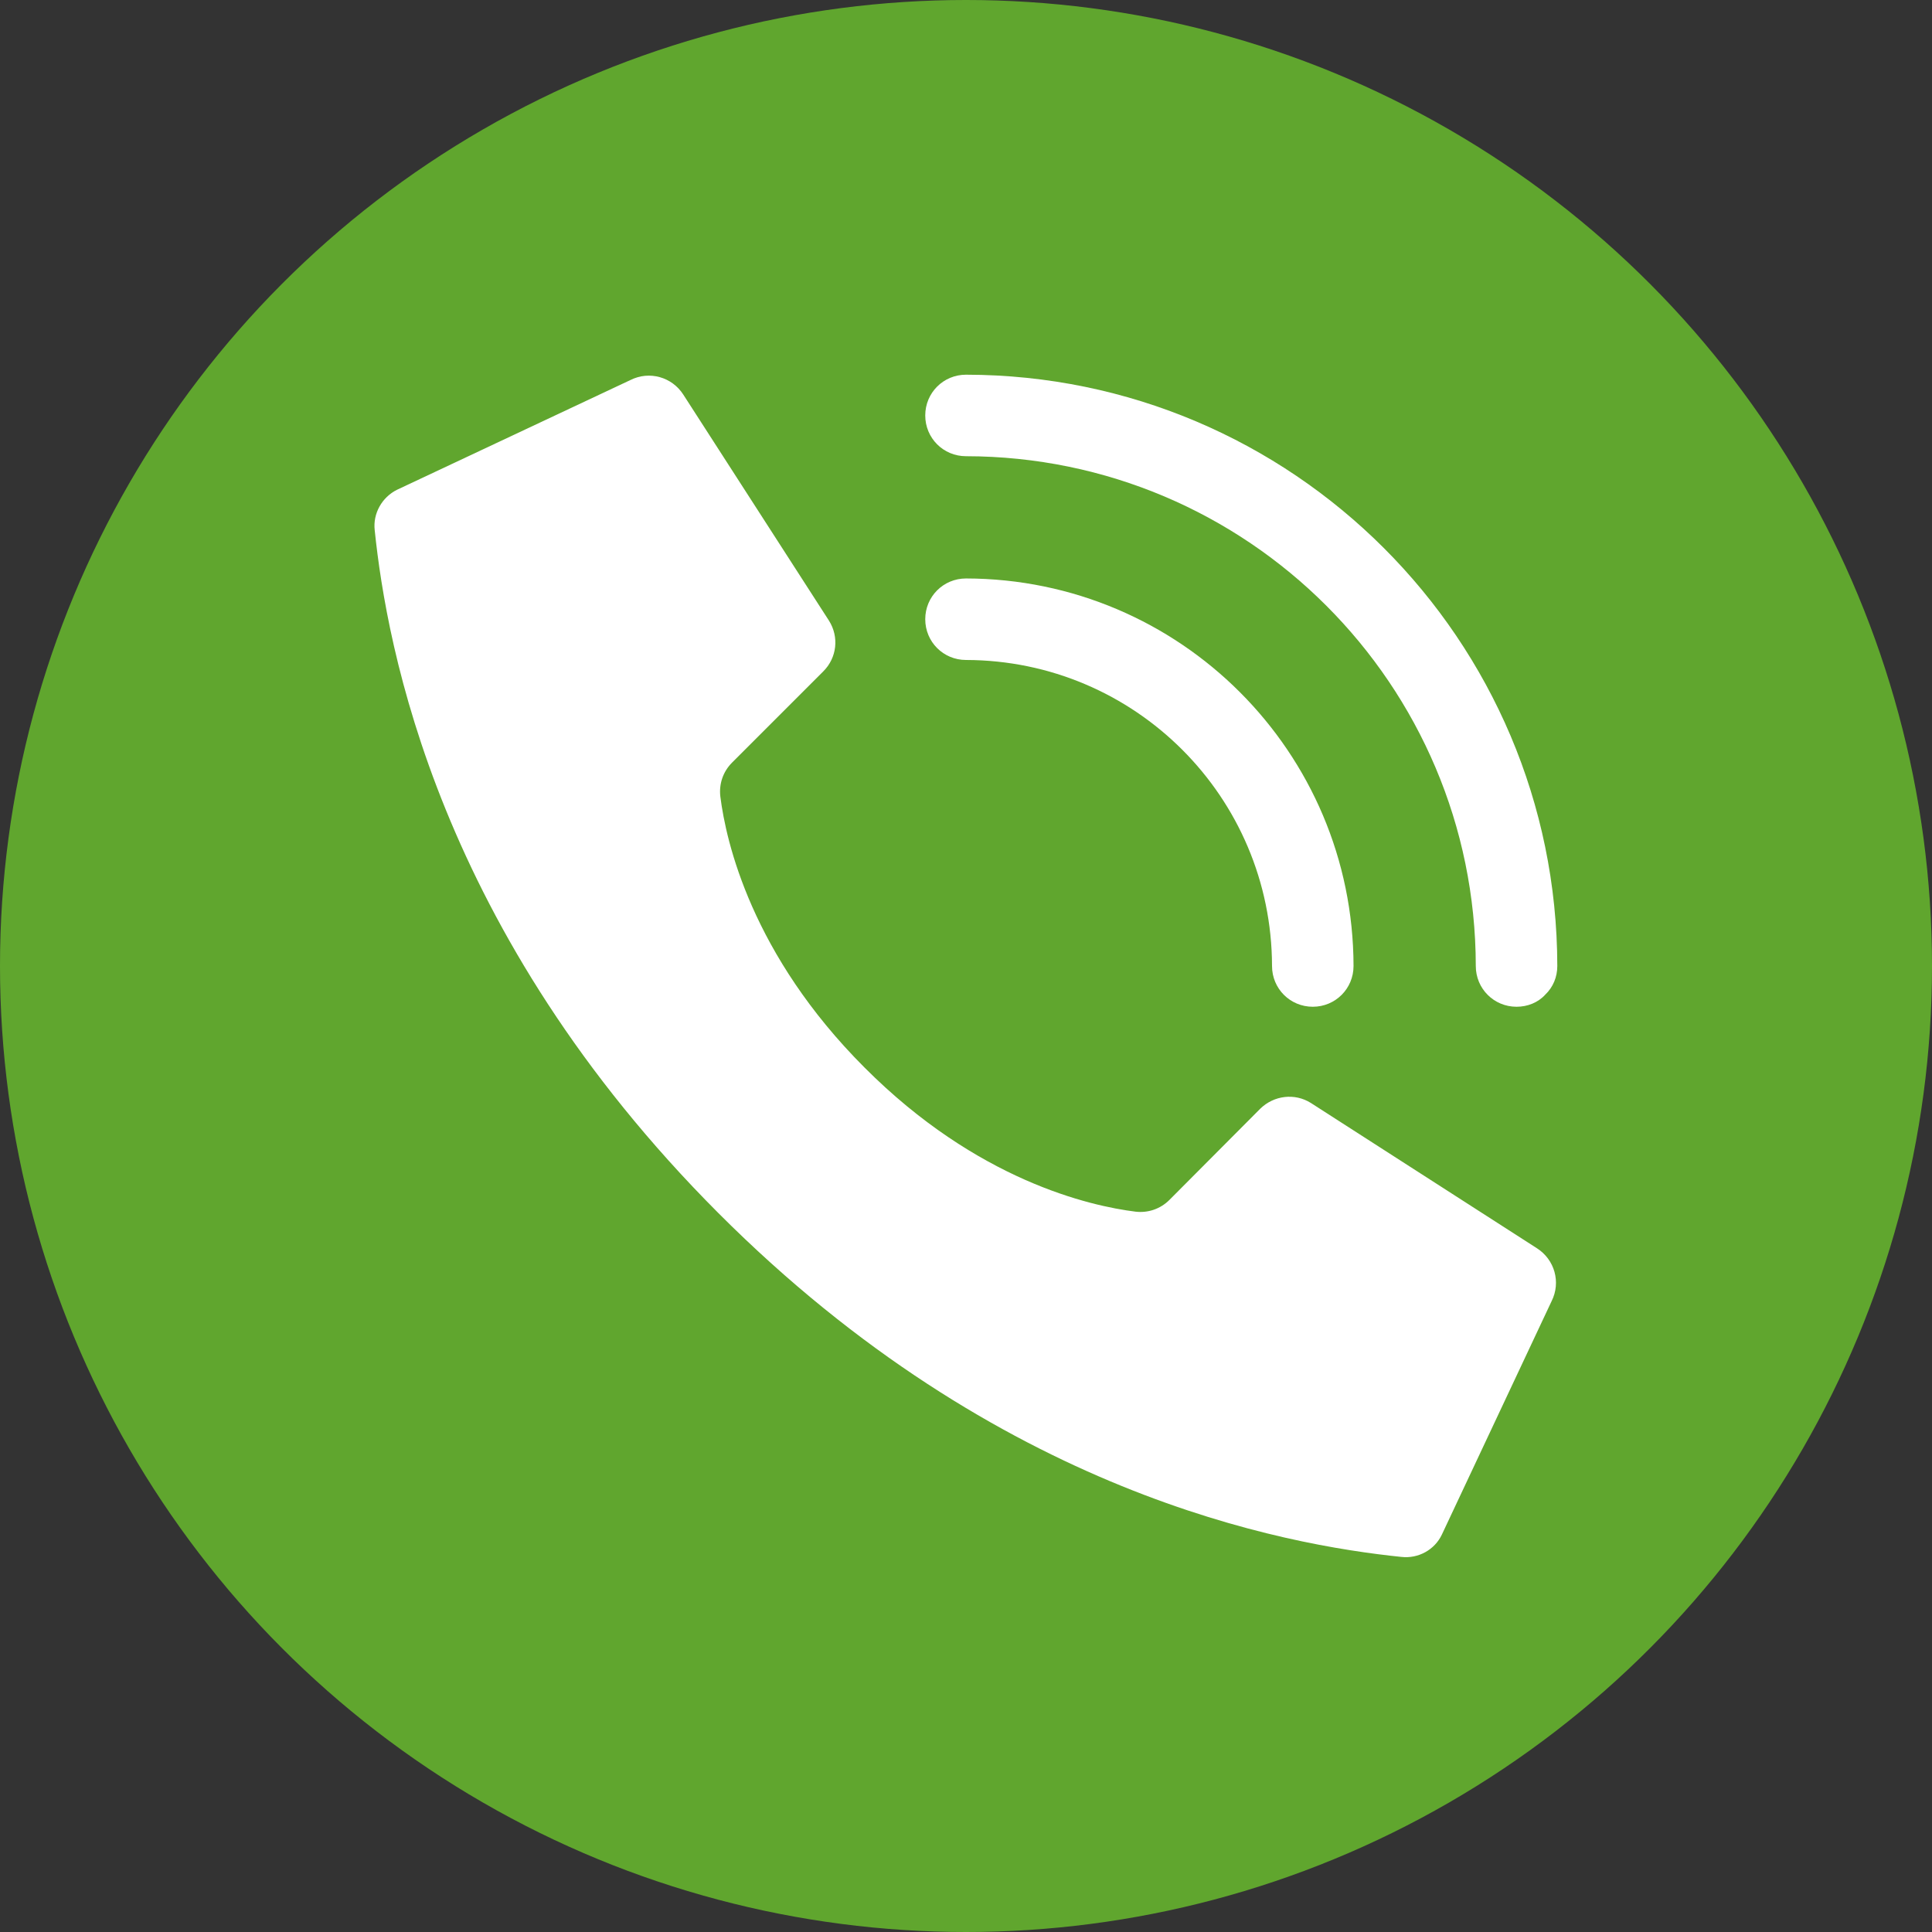
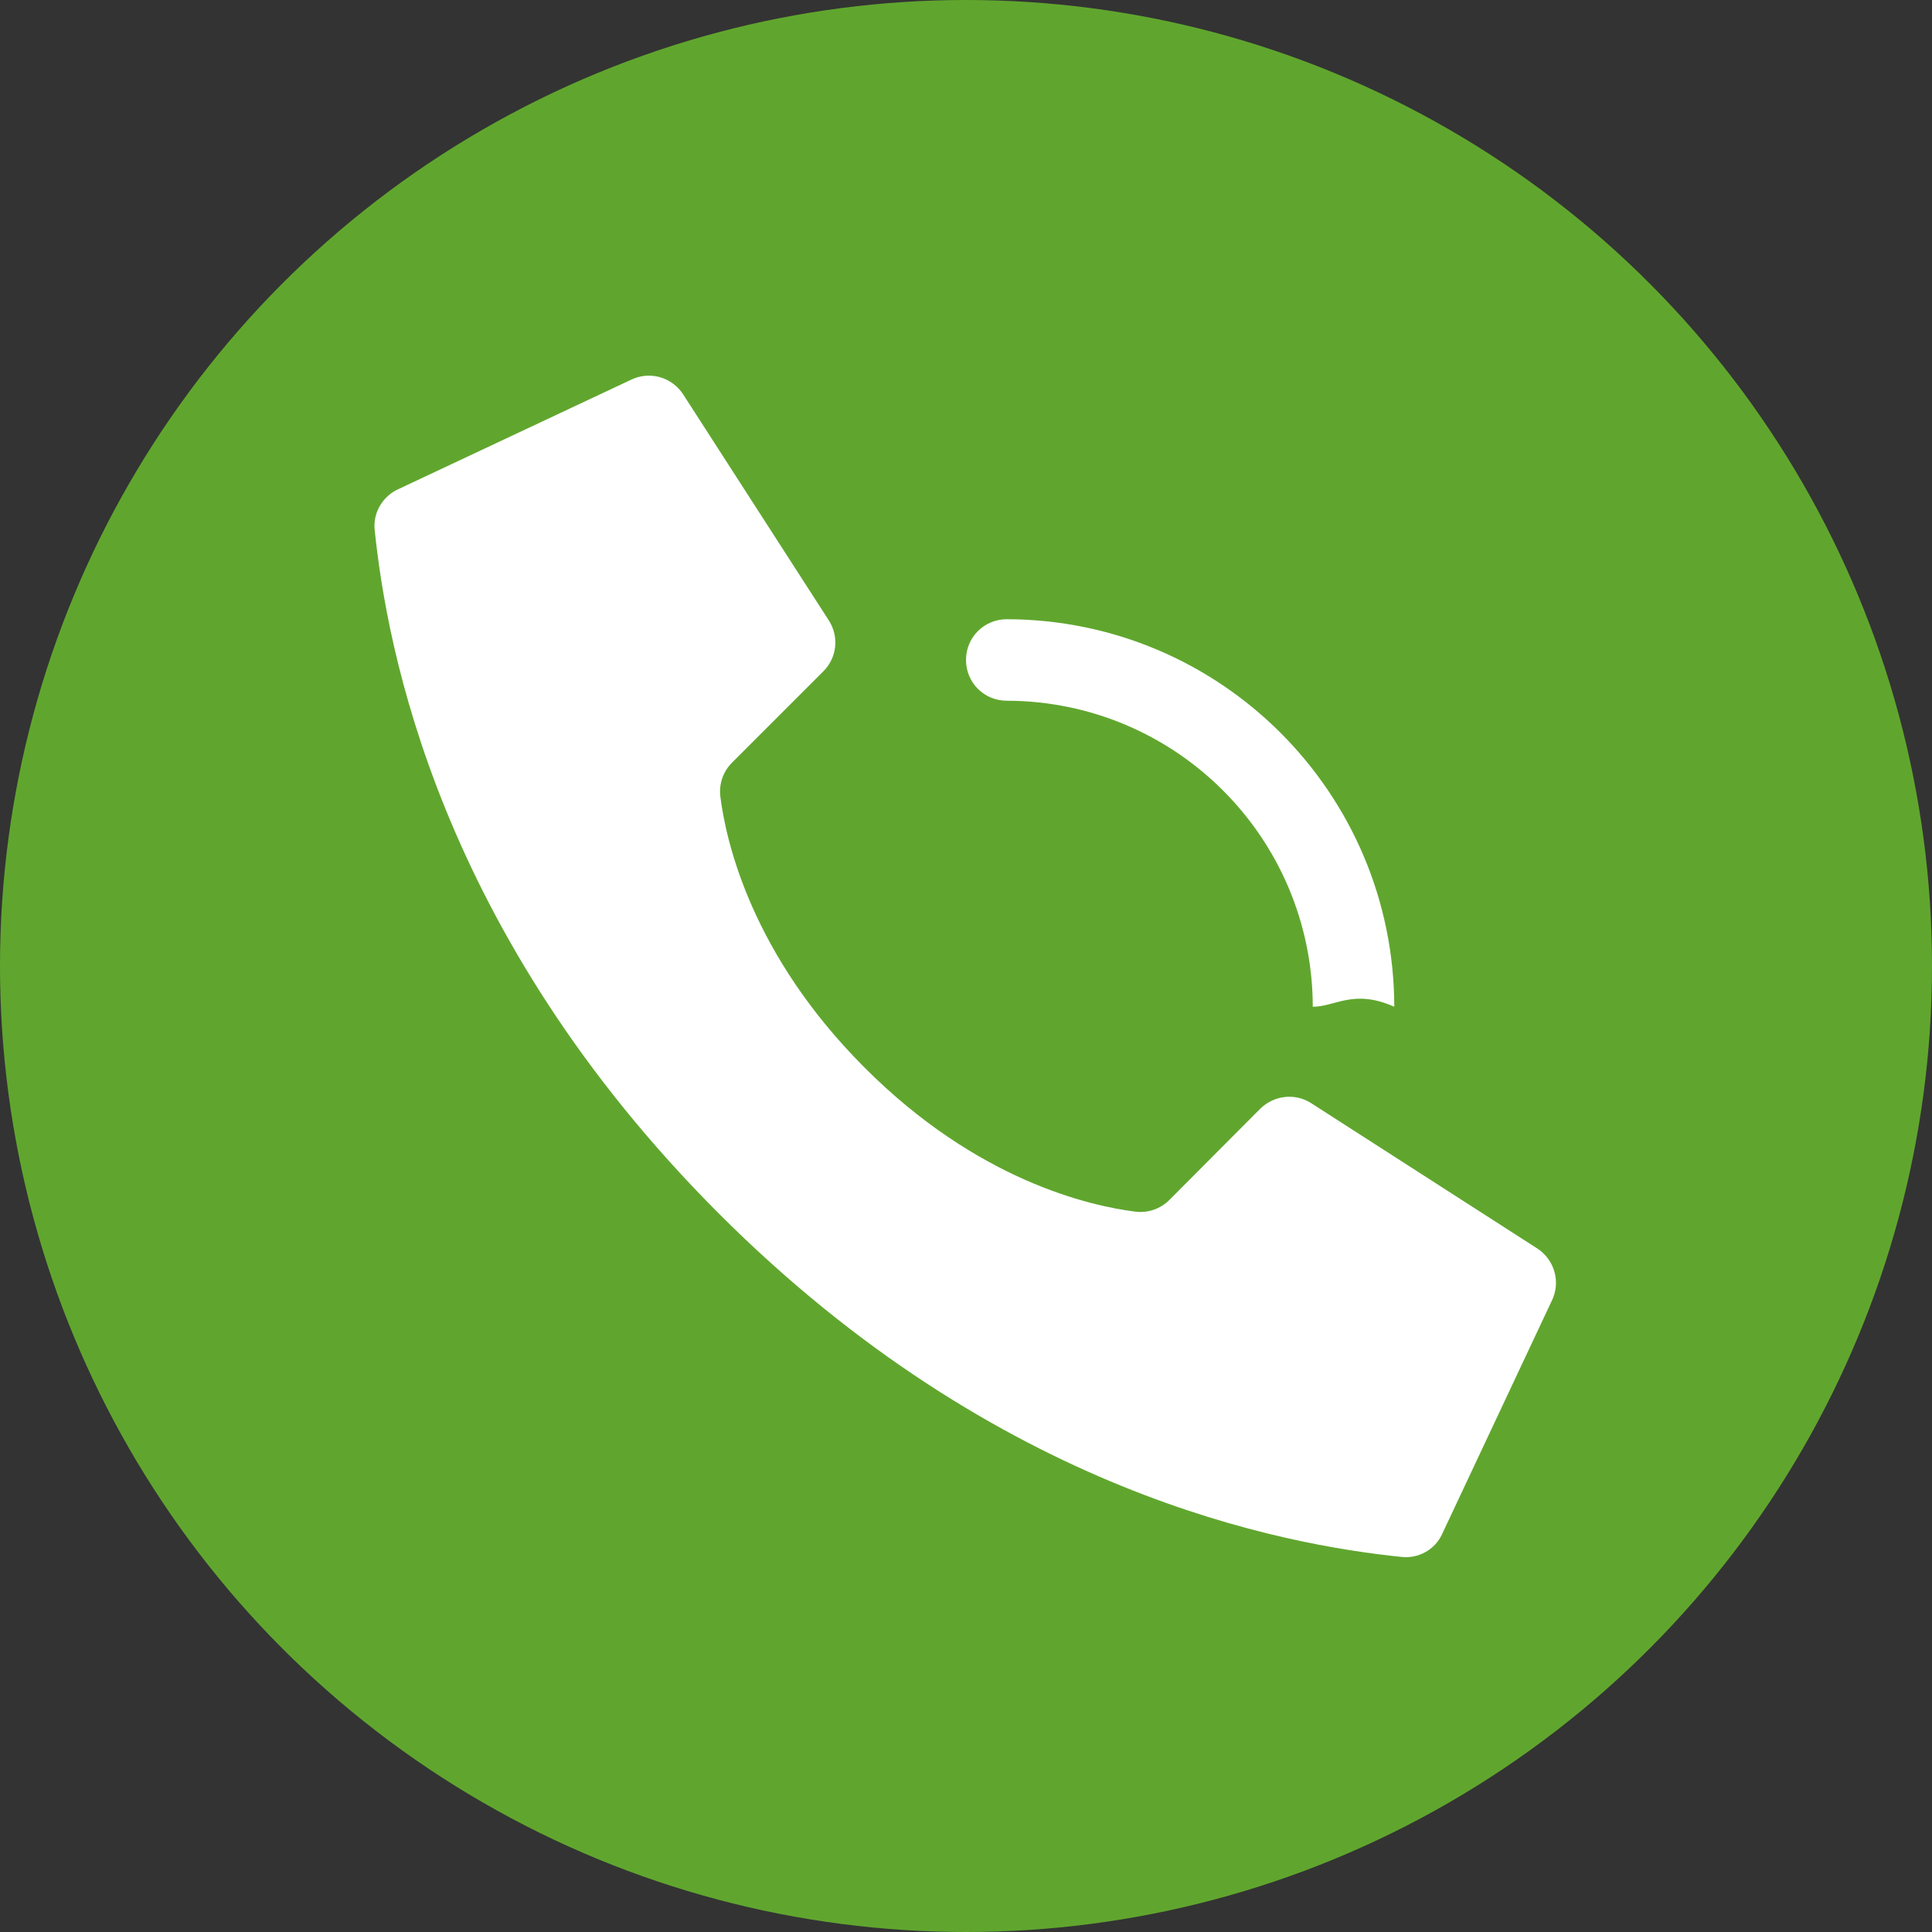
<svg xmlns="http://www.w3.org/2000/svg" version="1.1" id="Ebene_1" x="0px" y="0px" viewBox="0 0 512 512" style="enable-background:new 0 0 512 512;" xml:space="preserve">
  <rect x="0" y="0" width="512" height="512" fill="#333333" stroke="none" />
  <style type="text/css">
	.st0{fill:#60A62E;}
	.st1{fill:#FFFFFF;}
</style>
  <circle class="st0" cx="256" cy="256" r="256" />
  <g id="Page-1">
    <g id="_x30_03---Call" transform="translate(-1)">
      <path id="Shape" class="st1" d="M230.1,282.9c-29.9-29.9-36.7-59.8-38.2-71.8c-0.4-3.3,0.7-6.6,3.1-9l24.2-24.2    c3.6-3.6,4.2-9.1,1.5-13.4l-38.6-59.9c-3-4.7-9-6.4-14-3.9l-61.9,29.1c-4,2-6.4,6.3-5.9,10.7c3.2,30.8,16.7,106.5,91.1,181    s150.1,87.9,181,91.1c4.5,0.5,8.8-1.9,10.7-5.9l29.1-61.9c2.5-5,0.8-11-3.9-14l-59.9-38.5c-4.3-2.7-9.8-2-13.4,1.5L310.9,318    c-2.4,2.4-5.7,3.5-9,3.1C289.9,319.6,260,312.9,230.1,282.9L230.1,282.9z" />
-       <path id="Shape_1_" class="st1" d="M348.9,266.8c-6,0-10.8-4.8-10.8-10.8c-0.1-44.8-36.3-81-81.1-81.1c-6,0-10.8-4.8-10.8-10.8    c0-6,4.8-10.8,10.8-10.8c56.7,0.1,102.6,46,102.7,102.7C359.7,262,354.9,266.8,348.9,266.8z" />
-       <path id="Shape_2_" class="st1" d="M402.9,266.8c-6,0-10.8-4.8-10.8-10.8C392,181.4,331.6,121,257,120.9c-6,0-10.8-4.8-10.8-10.8    S251,99.3,257,99.3c86.5,0.1,156.6,70.2,156.7,156.7c0,2.9-1.1,5.6-3.2,7.6C408.6,265.7,405.8,266.8,402.9,266.8z" />
+       <path id="Shape_1_" class="st1" d="M348.9,266.8c-0.1-44.8-36.3-81-81.1-81.1c-6,0-10.8-4.8-10.8-10.8    c0-6,4.8-10.8,10.8-10.8c56.7,0.1,102.6,46,102.7,102.7C359.7,262,354.9,266.8,348.9,266.8z" />
    </g>
  </g>
</svg>